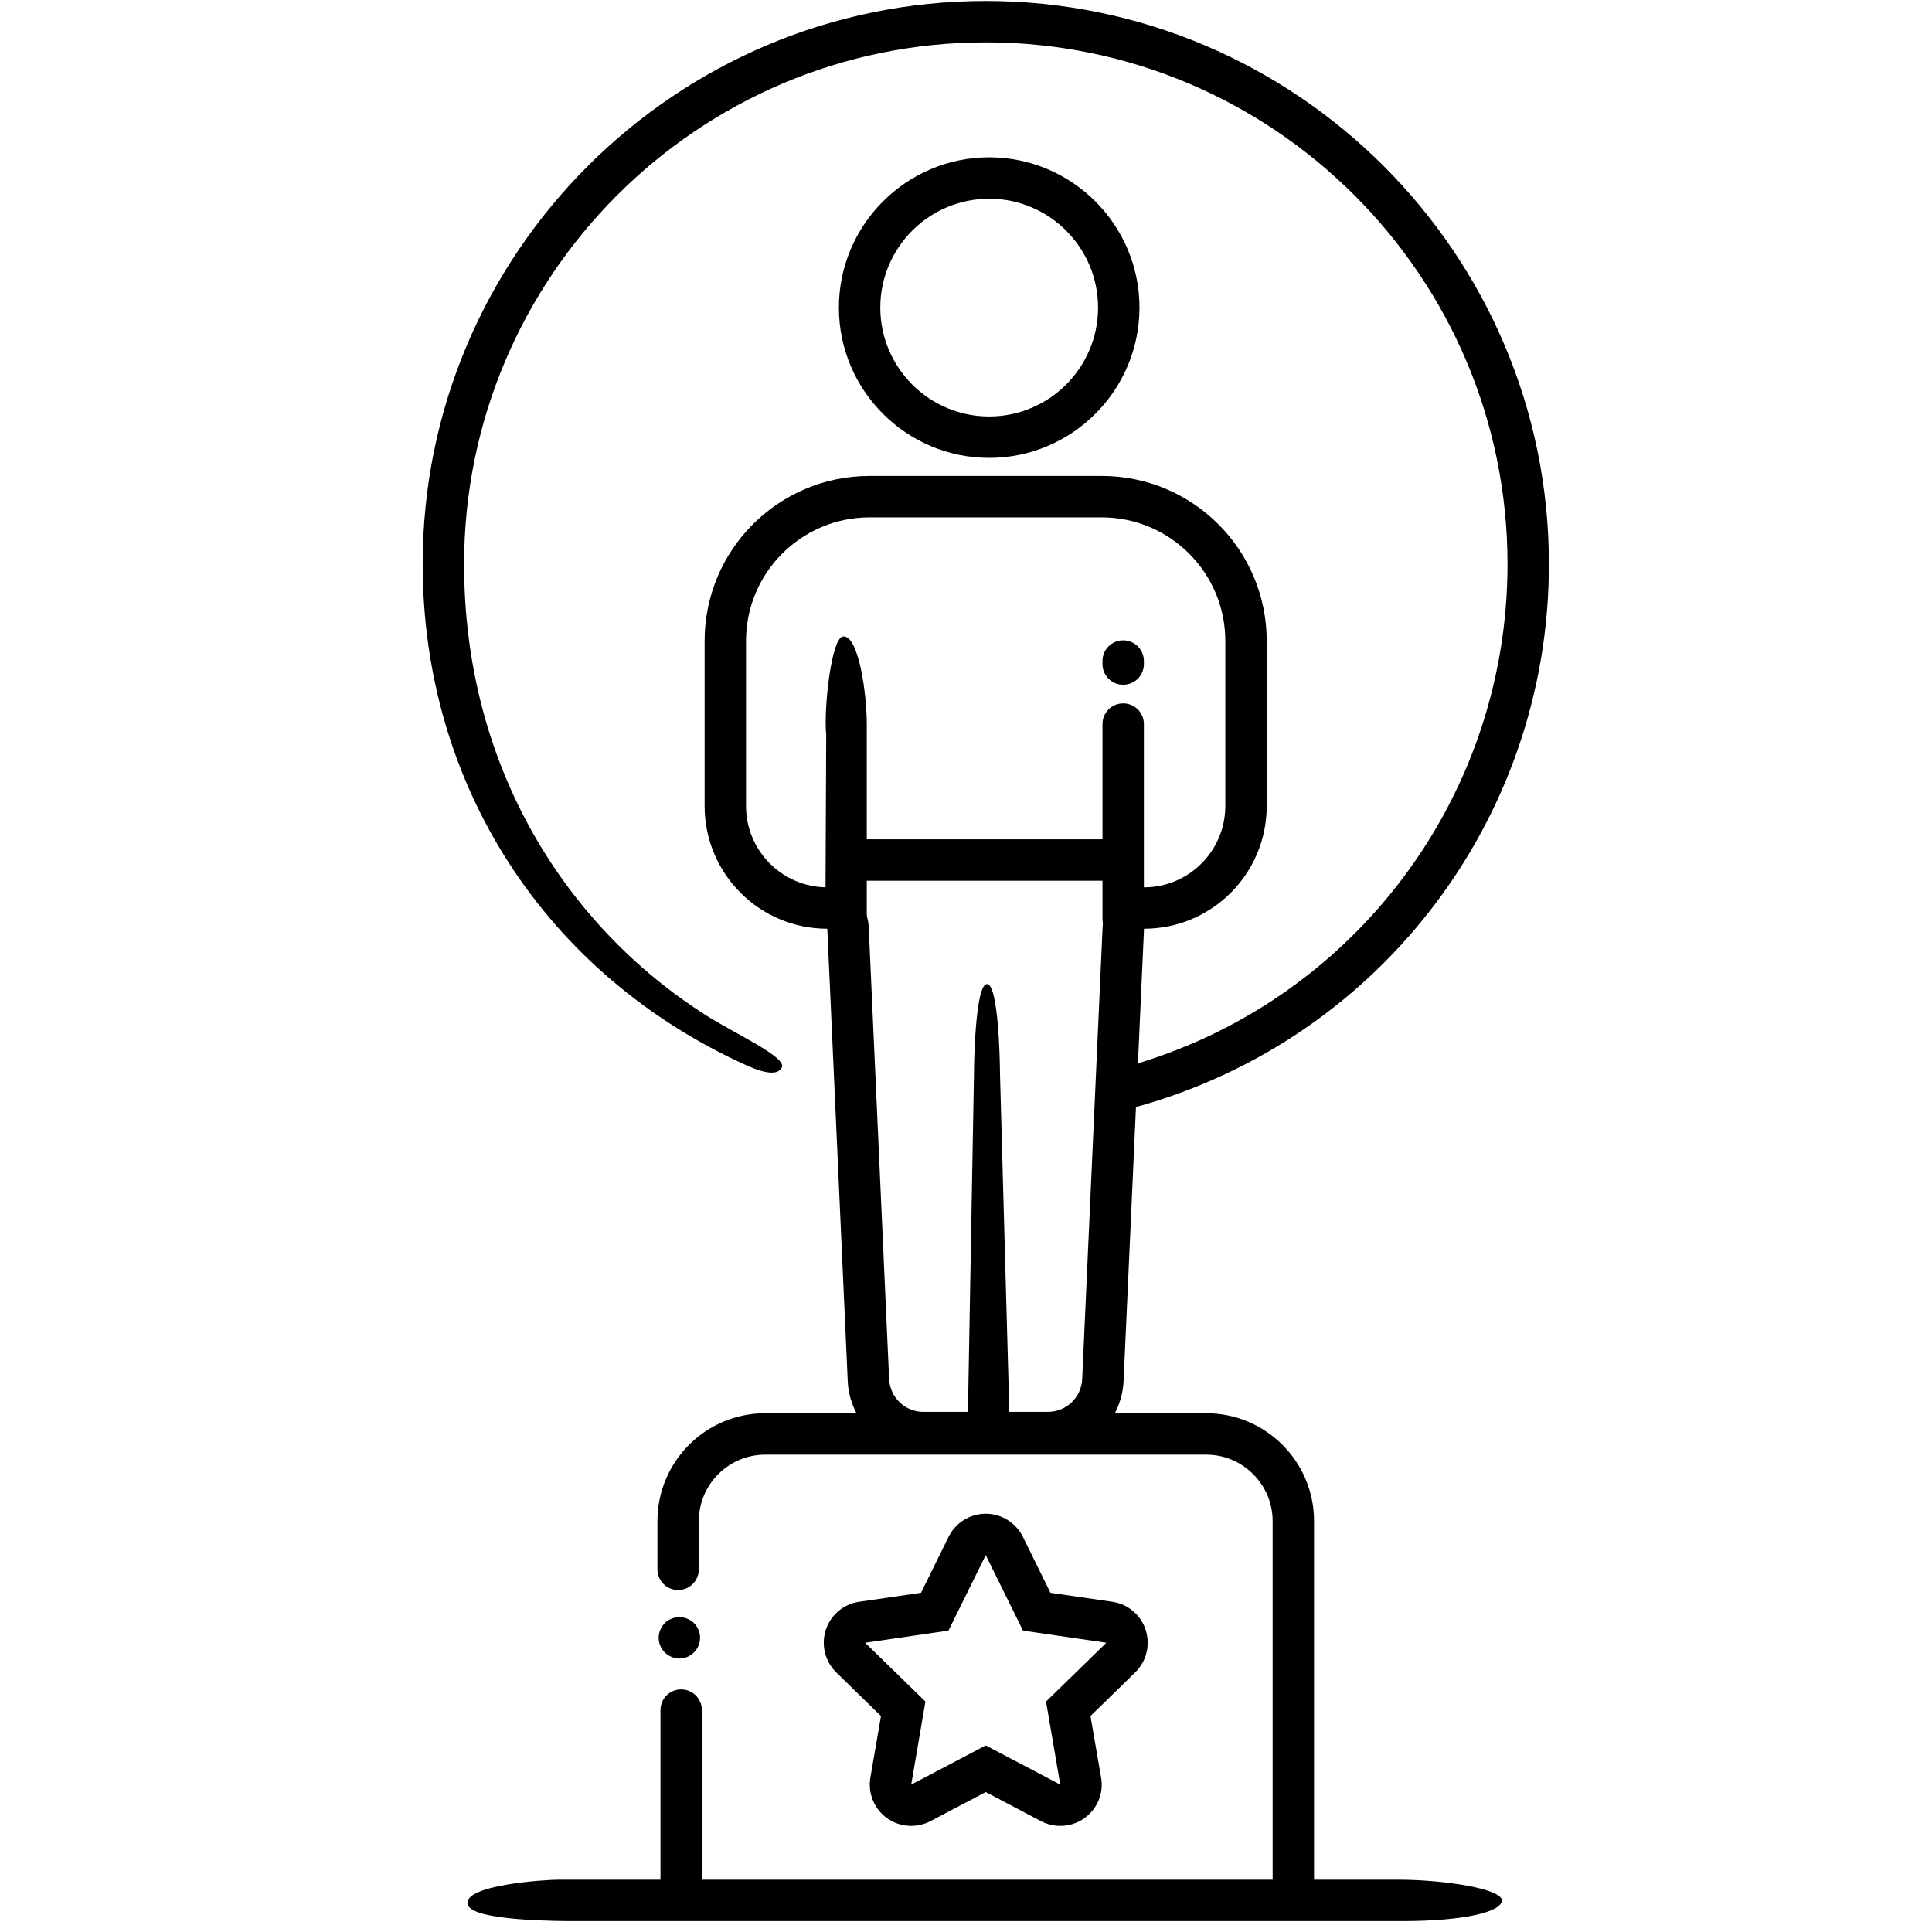
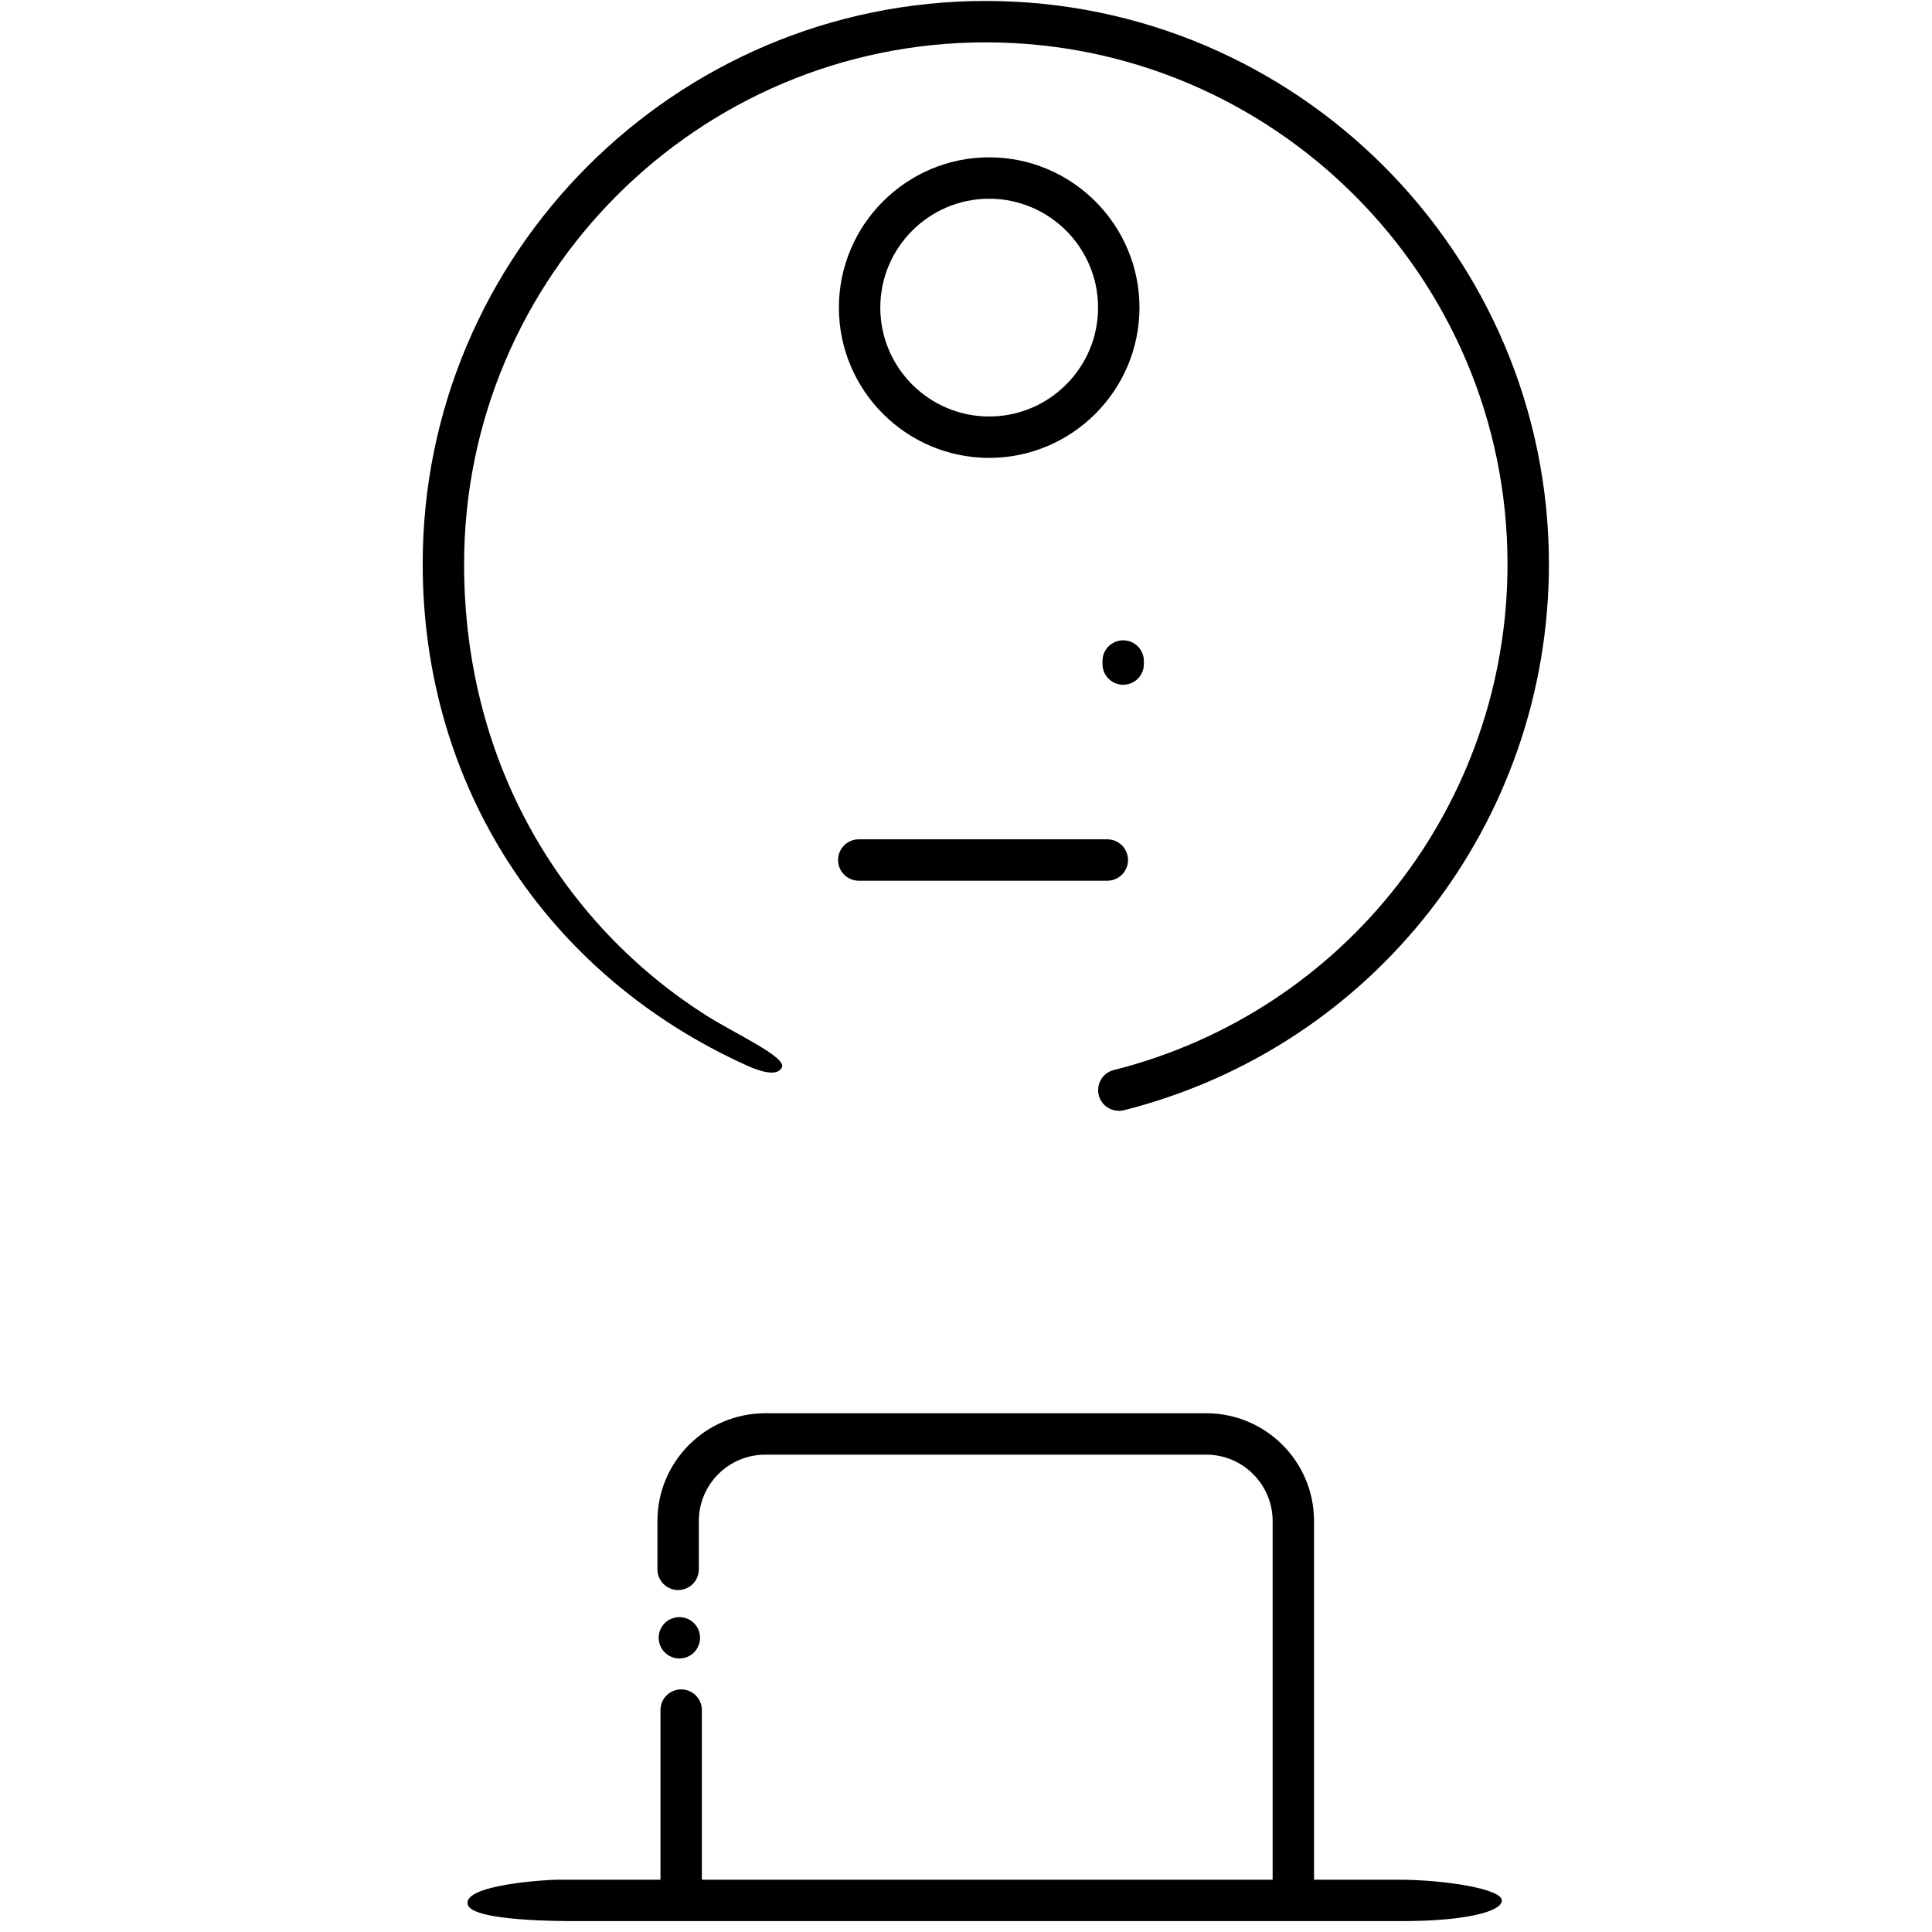
<svg xmlns="http://www.w3.org/2000/svg" id="pfade" viewBox="0 0 140 140">
-   <path d="m79.84,37.49c4.93,0,8.95,4.01,8.95,8.95v11.97c0,3.25-2.64,5.89-5.89,5.89-1.6,0-2.92,1.26-3,2.86l-1.48,32.77c-.06,1.34-1.16,2.38-2.49,2.38h-9.01c-1.34,0-2.43-1.05-2.49-2.38l-1.48-32.77c-.07-1.6-1.39-2.86-3-2.86-3.25,0-5.89-2.64-5.89-5.89v-11.97c0-4.93,4.01-8.95,8.95-8.95h16.83m0-3h-16.83c-6.6,0-11.95,5.35-11.95,11.95v11.97c0,4.91,3.98,8.89,8.89,8.89l1.48,32.77c.13,2.94,2.55,5.25,5.49,5.25h9.01c2.94,0,5.36-2.31,5.49-5.25l1.48-32.77c4.91,0,8.89-3.98,8.89-8.89v-11.97c0-6.6-5.35-11.95-11.95-11.95h0Z" />
  <path d="m71.68,33.18c-6.01,0-10.89-4.89-10.89-10.89s4.89-10.89,10.89-10.89,10.89,4.89,10.89,10.89-4.89,10.89-10.89,10.89Zm0-18.78c-4.35,0-7.89,3.54-7.89,7.89s3.54,7.89,7.89,7.89,7.89-3.54,7.89-7.89-3.54-7.89-7.89-7.89Z" />
  <path d="m81.39,49.62c-.83,0-1.5-.67-1.5-1.5v-.22c0-.83.67-1.5,1.5-1.5s1.5.67,1.5,1.5v.22c0,.83-.67,1.5-1.5,1.5Z" />
-   <path d="m61.31,68.11c-.83,0-1.5-.67-1.5-1.5l.06-13.35c-.19-1.97.38-7.05,1.22-7.14,1.11-.12,1.72,4.04,1.72,6.39v14.1c0,.83-.67,1.5-1.5,1.5Z" />
-   <path d="m71.64,103.84c-.83,0-1.5-.67-1.5-1.5l.44-24.64c0-.83.11-6.39.94-6.39s.94,5.56.94,6.39l.68,24.64c0,.83-.67,1.5-1.5,1.5Z" />
  <path d="m80.24,63.82h-18.01c-.83,0-1.5-.67-1.5-1.5s.67-1.5,1.5-1.5h18.01c.83,0,1.5.67,1.5,1.5s-.67,1.5-1.5,1.5Z" />
-   <path d="m81.39,68.08c-.83,0-1.5-.67-1.5-1.5v-14.11c0-.83.67-1.5,1.5-1.5s1.5.67,1.5,1.5v14.11c0,.83-.67,1.5-1.5,1.5Z" />
  <path d="m49.36,139.15c-.83,0-1.5-.67-1.5-1.5v-13.73c0-.83.67-1.5,1.5-1.5s1.5.67,1.5,1.5v13.73c0,.83-.67,1.5-1.5,1.5Z" />
  <path d="m93.72,139.15c-.83,0-1.5-.67-1.5-1.5v-27.43c0-2.65-2.16-4.81-4.81-4.81h-31.96c-2.65,0-4.81,2.16-4.81,4.81v3.5c0,.83-.67,1.5-1.5,1.5s-1.5-.67-1.5-1.5v-3.5c0-4.31,3.5-7.81,7.81-7.81h31.96c4.31,0,7.81,3.5,7.81,7.81v27.43c0,.83-.67,1.5-1.5,1.5Z" />
-   <path d="m71.43,112.69l2.7,5.47,6.04.88-4.37,4.26,1.03,6.02-5.4-2.84-5.4,2.84,1.03-6.02-4.37-4.26,6.04-.88,2.7-5.47m0-3c-1.14,0-2.18.65-2.69,1.67l-2,4.06-4.48.65c-1.13.16-2.07.96-2.42,2.04-.35,1.09-.06,2.28.76,3.08l3.24,3.16-.77,4.46c-.19,1.13.27,2.26,1.19,2.93.52.38,1.14.57,1.76.57.48,0,.96-.11,1.4-.34l4.01-2.11,4.01,2.11c.44.23.92.34,1.4.34.62,0,1.24-.19,1.76-.57.92-.67,1.39-1.81,1.19-2.93l-.77-4.46,3.24-3.16c.82-.8,1.11-1.99.76-3.08-.35-1.09-1.29-1.88-2.42-2.04l-4.48-.65-2-4.06c-.51-1.02-1.55-1.67-2.69-1.67h0Z" />
  <path d="m49.23,120.18c-.39,0-.78-.16-1.06-.44-.28-.28-.44-.66-.44-1.06s.16-.78.44-1.06c.07-.07.14-.13.23-.19.08-.05.17-.1.26-.13.09-.04.18-.07.28-.09.48-.1,1,.06,1.35.41.28.28.44.67.44,1.06s-.16.78-.44,1.06c-.07.07-.15.13-.23.19-.08.05-.17.1-.26.14-.09.04-.18.06-.28.08-.09.02-.19.03-.29.03Z" />
  <path d="m101.6,139.21h-59.93c-.83,0-7.4.02-7.77-1.18-.45-1.45,5.69-1.82,6.52-1.82h60.9c3.38,0,7.51.67,7.51,1.5s-2.72,1.5-7.23,1.5Z" />
  <path d="m81.07,80.49c-.67,0-1.28-.45-1.45-1.13-.2-.8.28-1.62,1.09-1.82,16.8-4.24,28.53-19.31,28.53-36.66,0-20.85-16.96-37.81-37.81-37.81s-37.8,16.96-37.8,37.81c0,14.84,7.5,26.31,17.51,32.68,2.07,1.32,5.86,3.03,5.52,3.78-.34.76-1.76.22-2.52-.12-14.61-6.59-23.51-20.33-23.51-36.35C30.62,18.38,48.93.07,71.43.07s40.81,18.31,40.81,40.81c0,18.72-12.66,34.99-30.79,39.57-.12.03-.25.05-.37.05Z" />
</svg>